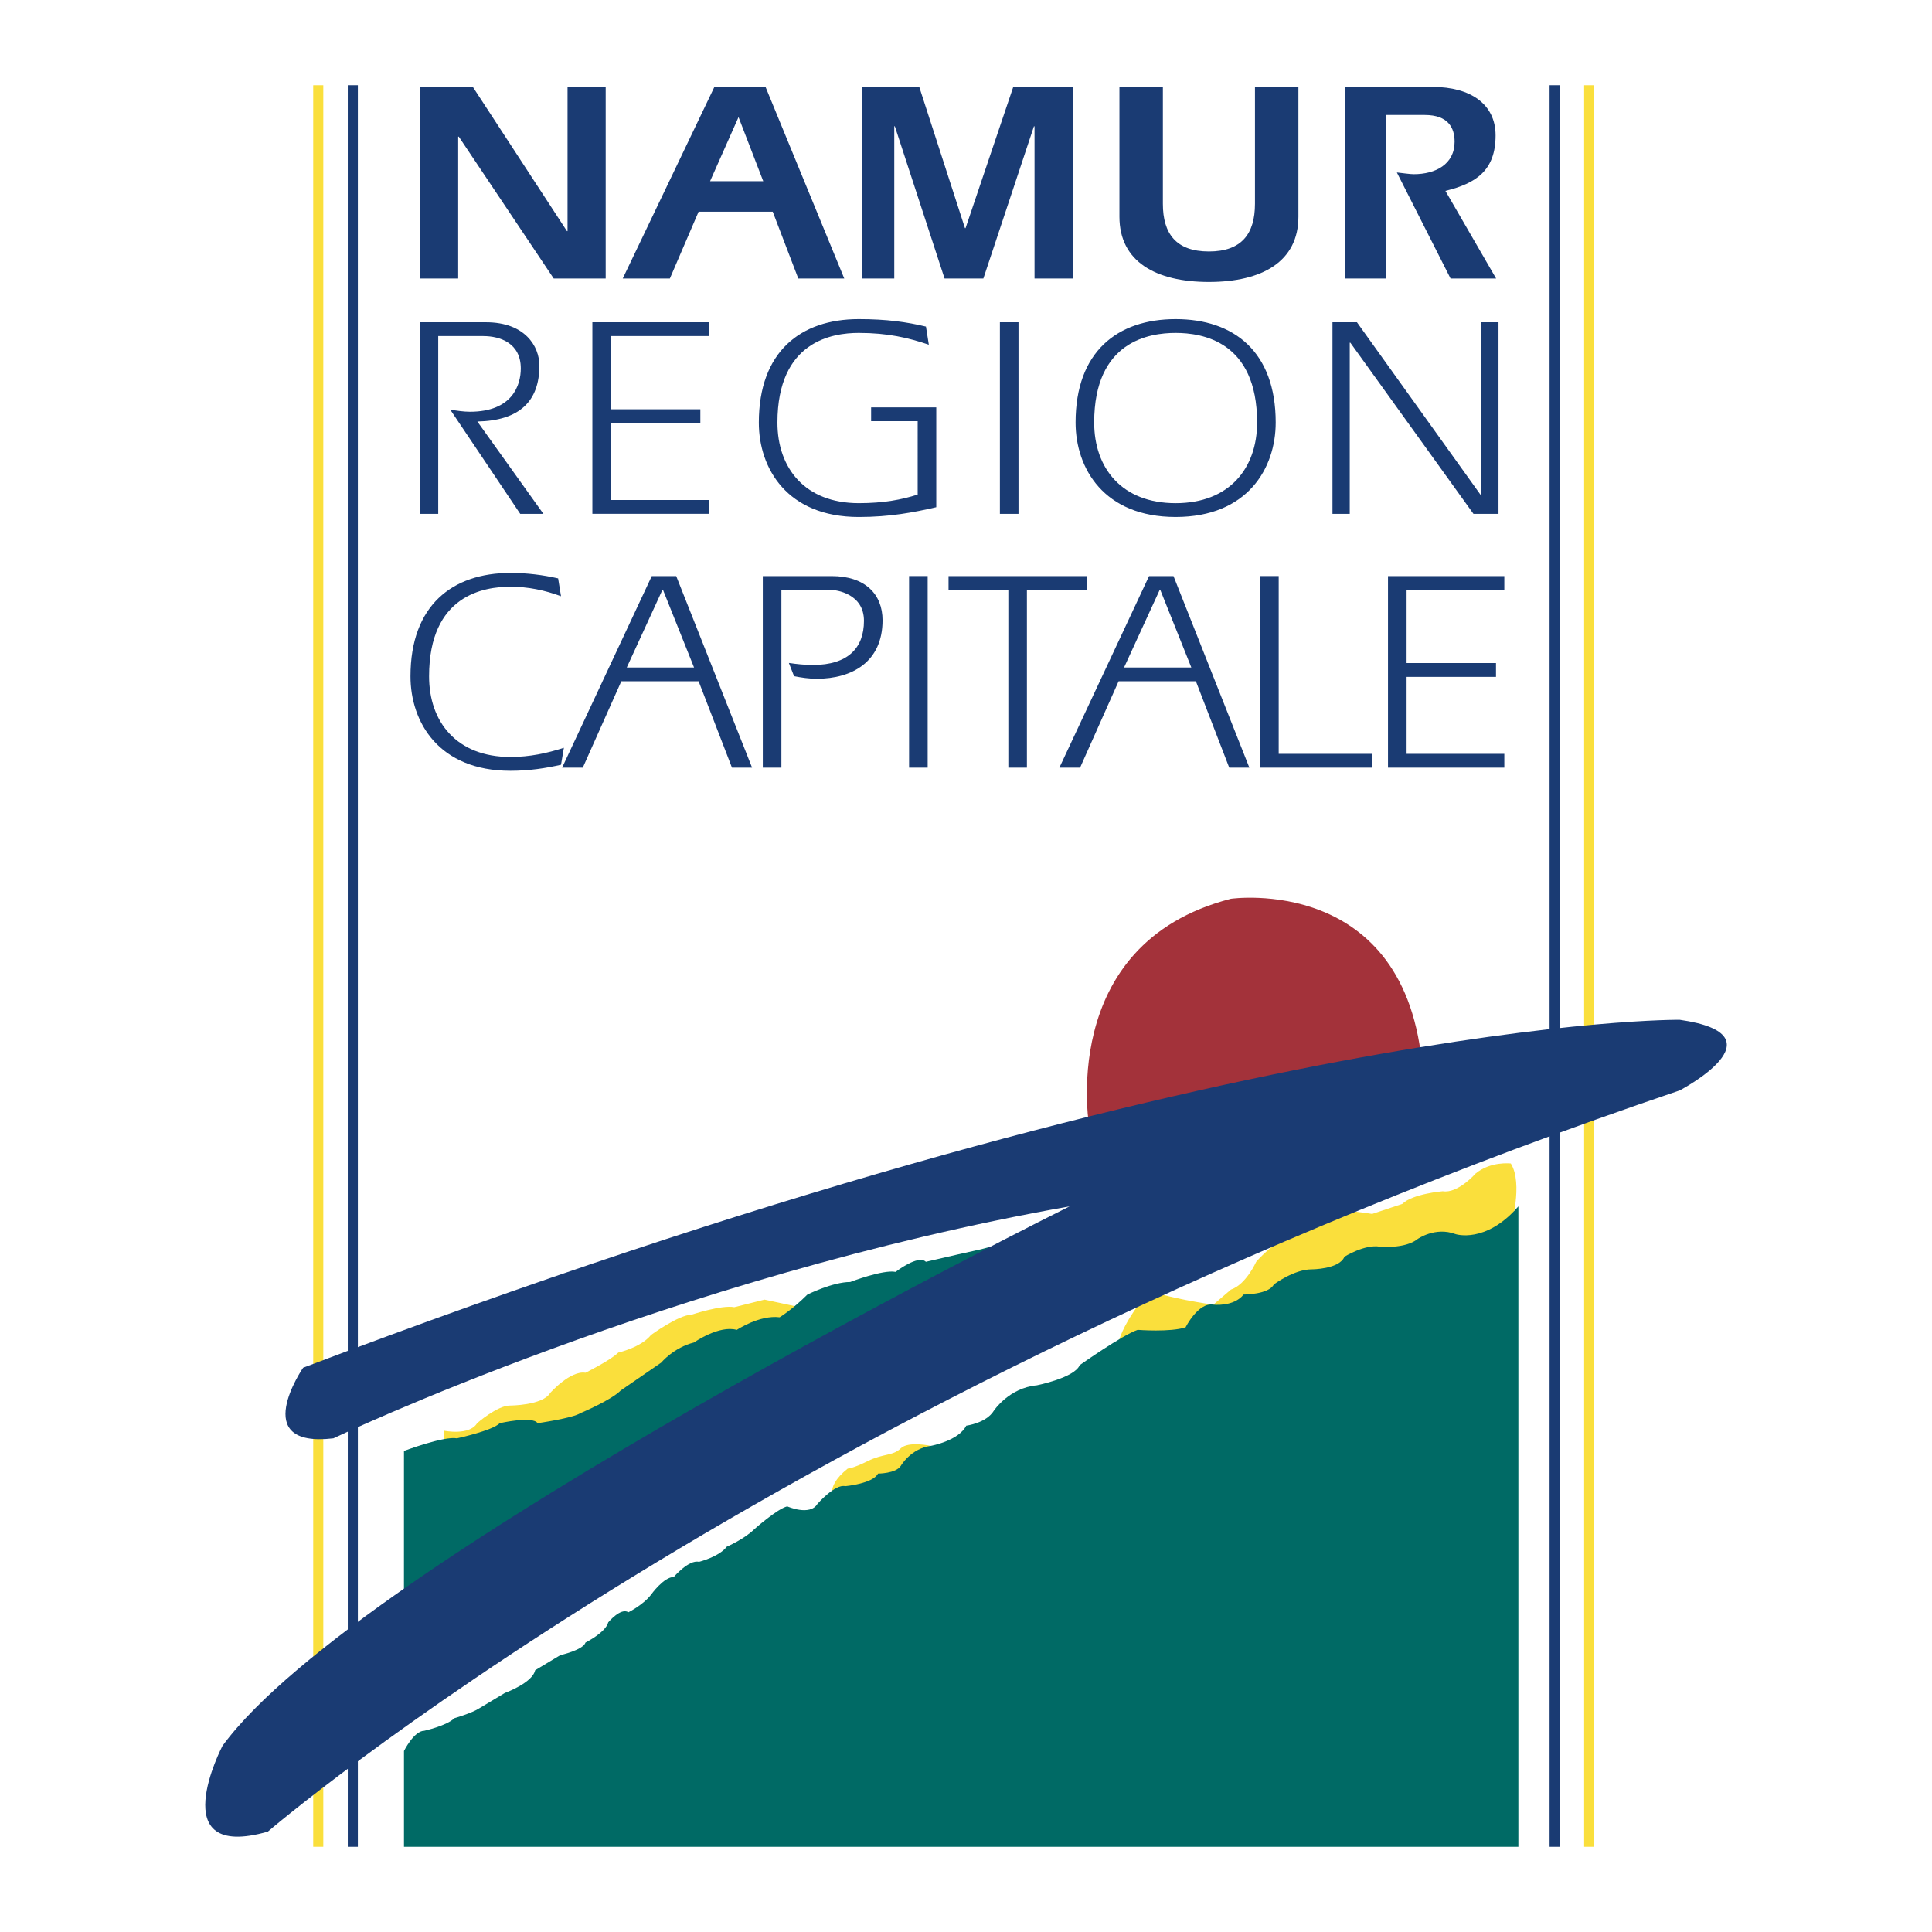
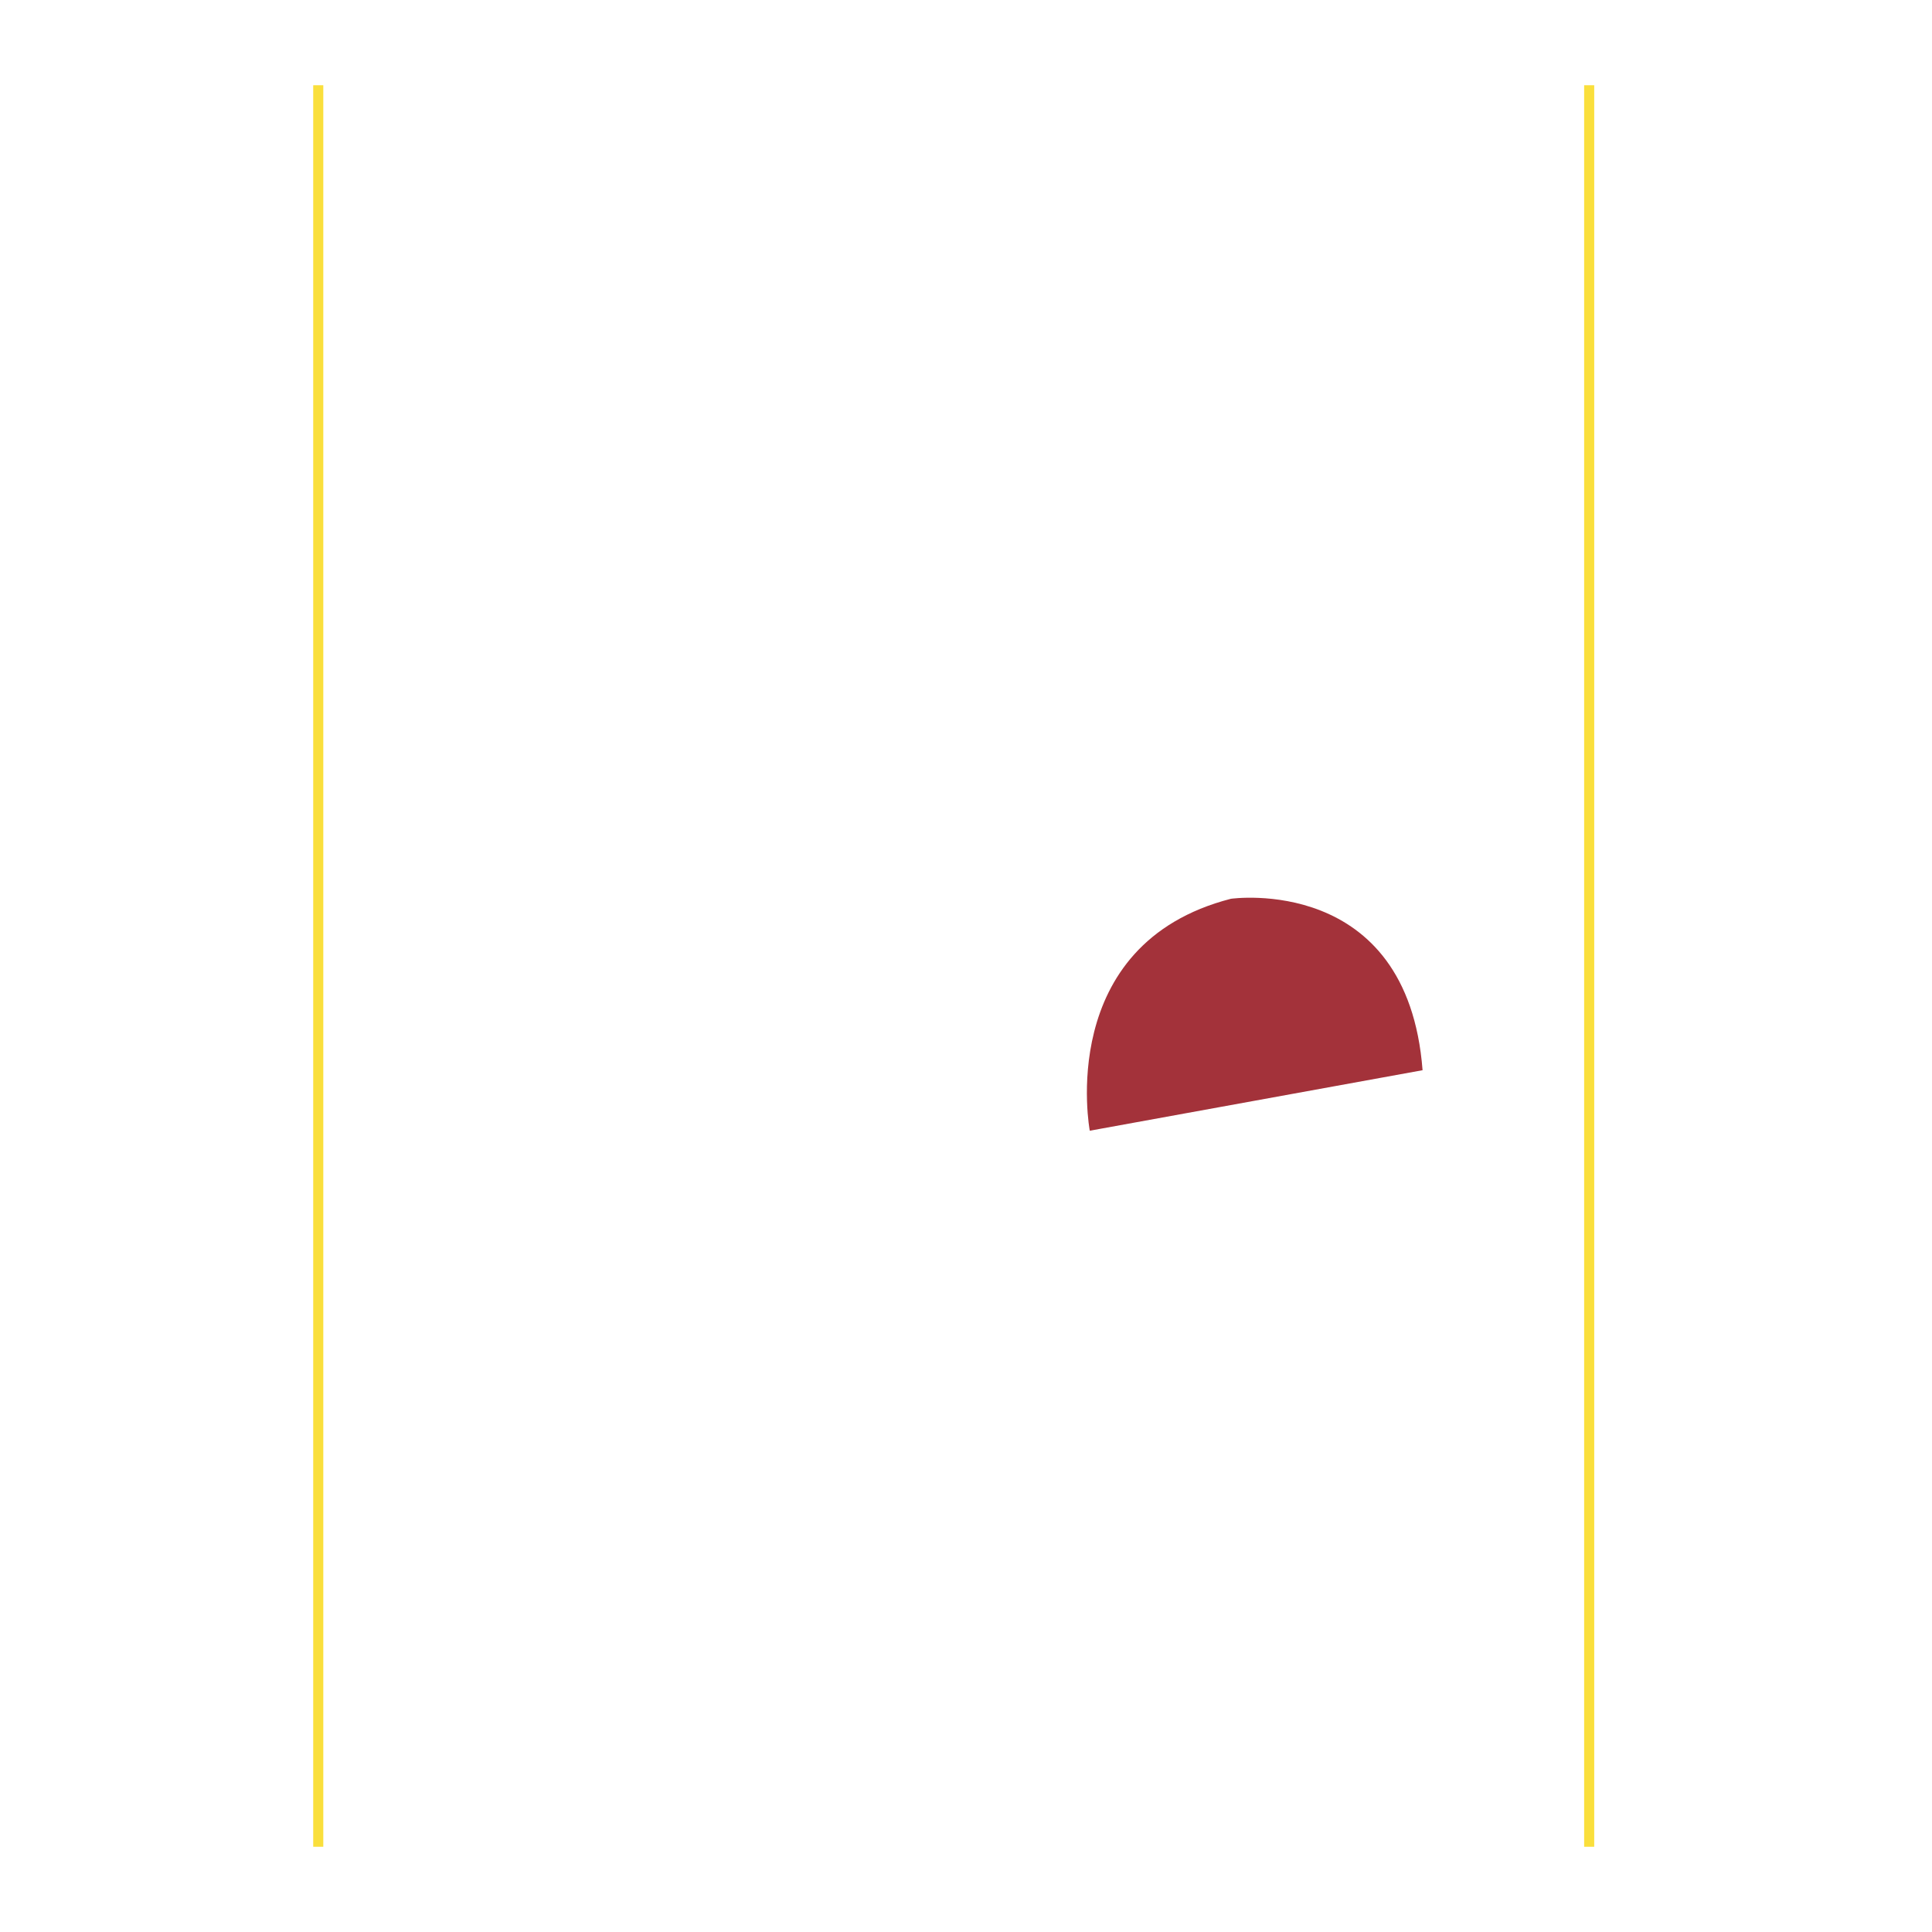
<svg xmlns="http://www.w3.org/2000/svg" width="2500" height="2500" viewBox="0 0 192.756 192.756">
  <path fill-rule="evenodd" clip-rule="evenodd" fill="#fff" d="M0 0h192.756v192.756H0V0z" />
-   <path d="M44.33 142.746s2.516.504 3.27-.754c0 0 2.012-1.76 3.27-1.76 0 0 3.27 0 4.025-1.26 0 0 2.012-2.264 3.521-2.012 0 0 2.516-1.258 3.27-2.012 0 0 2.264-.504 3.271-1.762 0 0 2.767-2.012 4.024-2.012 0 0 3.019-1.006 4.276-.754l3.019-.756 3.521.756s-21.381 15.596-35.468 14.84v-2.514h.001zM83.319 149.791s-1.258-1.258 1.258-3.271c0 0 .503 0 2.012-.754 1.51-.754 2.516-.504 3.271-1.258.754-.754 3.018-.252 3.018-.252s-4.528 7.295-9.559 5.535zM150.734 122.371s1.258-4.275 0-6.289c0 0-2.012-.25-3.521 1.008 0 0-1.762 2.012-3.27 1.76 0 0-3.02.252-4.025 1.258l-3.02 1.006s-4.275-.754-5.785 0c0 0-4.275 3.02-5.785 4.779 0 0-1.006 2.264-2.516 2.768l-1.762 1.51s-5.281-.756-6.287-1.51c0 0-3.271 3.773-3.271 6.037 0-.001 35.469-4.528 39.242-12.327z" fill-rule="evenodd" clip-rule="evenodd" fill="#fadf3c" />
  <path d="M108.727 112.812s-3.523-18.615 14.086-23.142c0 0 17.607-2.516 19.117 17.105l-33.203 6.037z" fill-rule="evenodd" clip-rule="evenodd" fill="#a3323a" />
-   <path d="M151.488 120.359v63.893H40.305v-9.559s1.006-2.012 2.013-2.012c0 0 2.264-.504 3.018-1.258 0 0 1.761-.504 2.516-1.006l2.516-1.51s2.767-1.006 3.019-2.264l2.516-1.51s2.264-.504 2.515-1.258c0 0 2.013-1.006 2.264-2.012 0 0 1.258-1.51 2.012-1.006 0 0 1.509-.756 2.264-1.762 0 0 1.258-1.762 2.264-1.762 0 0 1.51-1.76 2.516-1.508 0 0 2.013-.504 2.767-1.51 0 0 1.761-.756 2.767-1.762 0 0 2.264-2.012 3.27-2.264 0 0 2.264 1.006 3.019-.252 0 0 1.761-2.012 2.767-1.76 0 0 2.767-.252 3.27-1.258 0 0 1.761 0 2.264-.756 0 0 1.006-1.76 3.018-2.012 0 0 2.767-.502 3.522-2.012 0 0 2.012-.252 2.766-1.51 0 0 1.51-2.264 4.277-2.516 0 0 3.773-.754 4.275-2.012 0 0 4.277-3.02 5.787-3.521 0 0 3.27.252 4.779-.252 0 0 1.258-2.516 2.766-2.264 0 0 2.014.252 3.02-1.006 0 0 2.516 0 3.018-1.008 0 0 2.014-1.508 3.773-1.508 0 0 2.768 0 3.271-1.258 0 0 2.012-1.258 3.521-1.006 0 0 2.516.25 3.773-.756 0 0 1.76-1.258 3.771-.502 0 .007 3.02 1.013 6.289-2.761zM40.305 144.76s4.025-1.51 5.283-1.258c0 0 3.521-.756 4.276-1.51 0 0 3.27-.754 3.773 0 0 0 3.521-.504 4.276-1.006 0 0 3.019-1.258 4.025-2.264l4.024-2.768s1.258-1.51 3.271-2.012c0 0 2.516-1.762 4.276-1.258 0 0 2.264-1.51 4.276-1.258 0 0 1.258-.756 2.767-2.264 0 0 2.516-1.258 4.276-1.258 0 0 3.271-1.258 4.528-1.008 0 0 2.264-1.76 3.018-1.006l3.27-.754 2.263-.504 3.773-1.006-61.377 38.738.002-17.604z" fill-rule="evenodd" clip-rule="evenodd" fill="#006a65" />
  <path fill="none" stroke="#fadf3c" stroke-width="1.006" stroke-miterlimit="2.613" d="M31.752 184.252V8.504" />
-   <path d="M35.201 8.504v175.748m119.904 0V8.504" fill="none" stroke="#1a3b73" stroke-width="1.006" stroke-miterlimit="2.613" />
  <path fill="none" stroke="#fadf3c" stroke-width="1.006" stroke-miterlimit="2.613" d="M158.553 8.504v175.748" />
-   <path d="M30.243 136.459s-5.534 8.049 3.019 7.043c0 0 33.708-16.1 73.452-23.143 0 0-70.936 35.217-84.52 53.83 0 0-6.037 11.572 4.528 8.553 0 0 50.31-43.266 140.867-73.955 0 0 10.564-5.533 0-7.043-.001 0-44.777-.502-137.346 34.715zM41.908 8.672h5.269l9.389 14.389h.058V8.672h3.805V27.79h-5.183l-9.475-14.159h-.058V27.79h-3.805V8.672zM70.845 18.077l2.838-6.394 2.466 6.394h-5.304zm-8.716 9.713h4.702l2.867-6.669h7.397l2.552 6.669h4.587L76.378 8.672h-5.104L62.129 27.79zM85.983 8.673h5.733l4.559 14.088h.058l4.759-14.088h5.928v19.114h-3.805V12.602h-.059l-5.045 15.185H94.24l-4.961-15.188h-.057V27.79h-3.239V8.673zM116.02 8.672v11.661c0 2.979 1.32 4.756 4.594 4.756s4.594-1.776 4.594-4.756V8.672h4.334v12.95c0 4.472-3.617 6.511-8.928 6.511s-8.928-2.039-8.928-6.511V8.672h4.334zM134.217 8.672h8.73c3.723 0 6.268 1.685 6.268 4.835 0 3.5-1.943 4.79-5.006 5.536l5.062 8.747h-4.547l-5.359-10.583c.545.058 1.289.172 1.691.172 2.15 0 4.07-.975 4.07-3.241 0-1.377-.631-2.668-2.982-2.668h-3.84v16.32h-4.088V8.672h.001zM55.972 76.298c-1.52.344-3.154.603-5.047.603-7.141 0-9.971-4.843-9.971-9.426 0-7.075 4.178-10.314 9.971-10.314 1.663 0 3.24.201 4.76.545l.287 1.778c-1.635-.602-3.27-.946-5.047-.946-2.61 0-8.116.802-8.116 8.937 0 4.554 2.753 8.048 8.116 8.048 1.921 0 3.642-.372 5.334-.917l-.287 1.692zM62.533 66.594l3.556-7.741h.058l3.097 7.741h-6.711zm-6.452 9.996h2.064l3.843-8.619h7.714l3.327 8.619h2.007l-7.571-19.115h-2.438L56.081 76.59zM76.105 57.475h6.878c3.329 0 5.07 1.807 5.07 4.408 0 4.173-3.061 5.836-6.562 5.836-.775 0-1.55-.115-2.268-.258l-.517-1.319c.775.114 1.55.2 2.411.2 3.473 0 5.081-1.687 5.081-4.402s-2.755-3.087-3.33-3.087H77.96V76.59h-1.855V57.475zM90.699 57.472h1.855V76.59h-1.855V57.472zM94.636 58.853v-1.378h13.784v1.378h-5.965V76.59h-1.853V58.853h-5.966zM112.148 66.594l3.555-7.741h.059l3.096 7.741h-6.71zm-6.453 9.996h2.064l3.844-8.619h7.713l3.326 8.619h2.008l-7.57-19.115h-2.438l-8.947 19.115zM125.721 57.472h1.855v17.737h9.32v1.378h-11.175V57.472zM149.256 66.153v1.378h-8.92v7.678h9.75v1.378H138.48V57.475h11.606v1.378h-9.75v7.3h8.92zM41.866 32.153h6.62c3.902 0 5.329 2.407 5.329 4.323 0 3.545-1.97 5.492-6.189 5.579l6.591 9.212h-2.314L44.927 40.88c.631.085 1.292.2 1.952.2 4.249 0 5.081-2.659 5.081-4.318 0-2.517-2.038-3.231-3.76-3.231h-4.478v17.737h-1.855V32.153h-.001zM69.874 40.832v1.377h-8.918v7.678h9.75v1.377H59.101V32.153h11.605v1.377h-9.75v7.302h8.918zM93.412 40.643v9.96c-2.256.517-4.608.976-7.733.976-7.14 0-9.97-4.839-9.97-9.416 0-7.083 4.178-10.325 9.97-10.325 2.781 0 4.788.287 6.705.746l.286 1.808c-2.031-.688-4.095-1.176-6.991-1.176-2.609 0-8.114.803-8.114 8.947 0 4.548 2.752 8.038 8.114 8.038 2.466 0 4.272-.343 5.878-.858V42.02h-4.645v-1.377h6.5zM99.76 32.15h1.855v19.117H99.76V32.15zM117.293 33.216c2.613 0 8.129.803 8.129 8.937 0 4.555-2.758 8.049-8.129 8.049s-8.127-3.494-8.127-8.049c0-8.134 5.514-8.937 8.127-8.937zm0-1.378c-5.801 0-9.982 3.24-9.982 10.314 0 4.583 2.832 9.426 9.982 9.426 7.152 0 9.984-4.843 9.984-9.426 0-7.074-4.181-10.314-9.984-10.314zM132.941 32.153h2.442l12.342 17.227h.058V32.153h1.723v19.114h-2.498l-12.285-17.076h-.059v17.076h-1.723V32.153z" fill-rule="evenodd" clip-rule="evenodd" fill="#1a3b73" />
</svg>